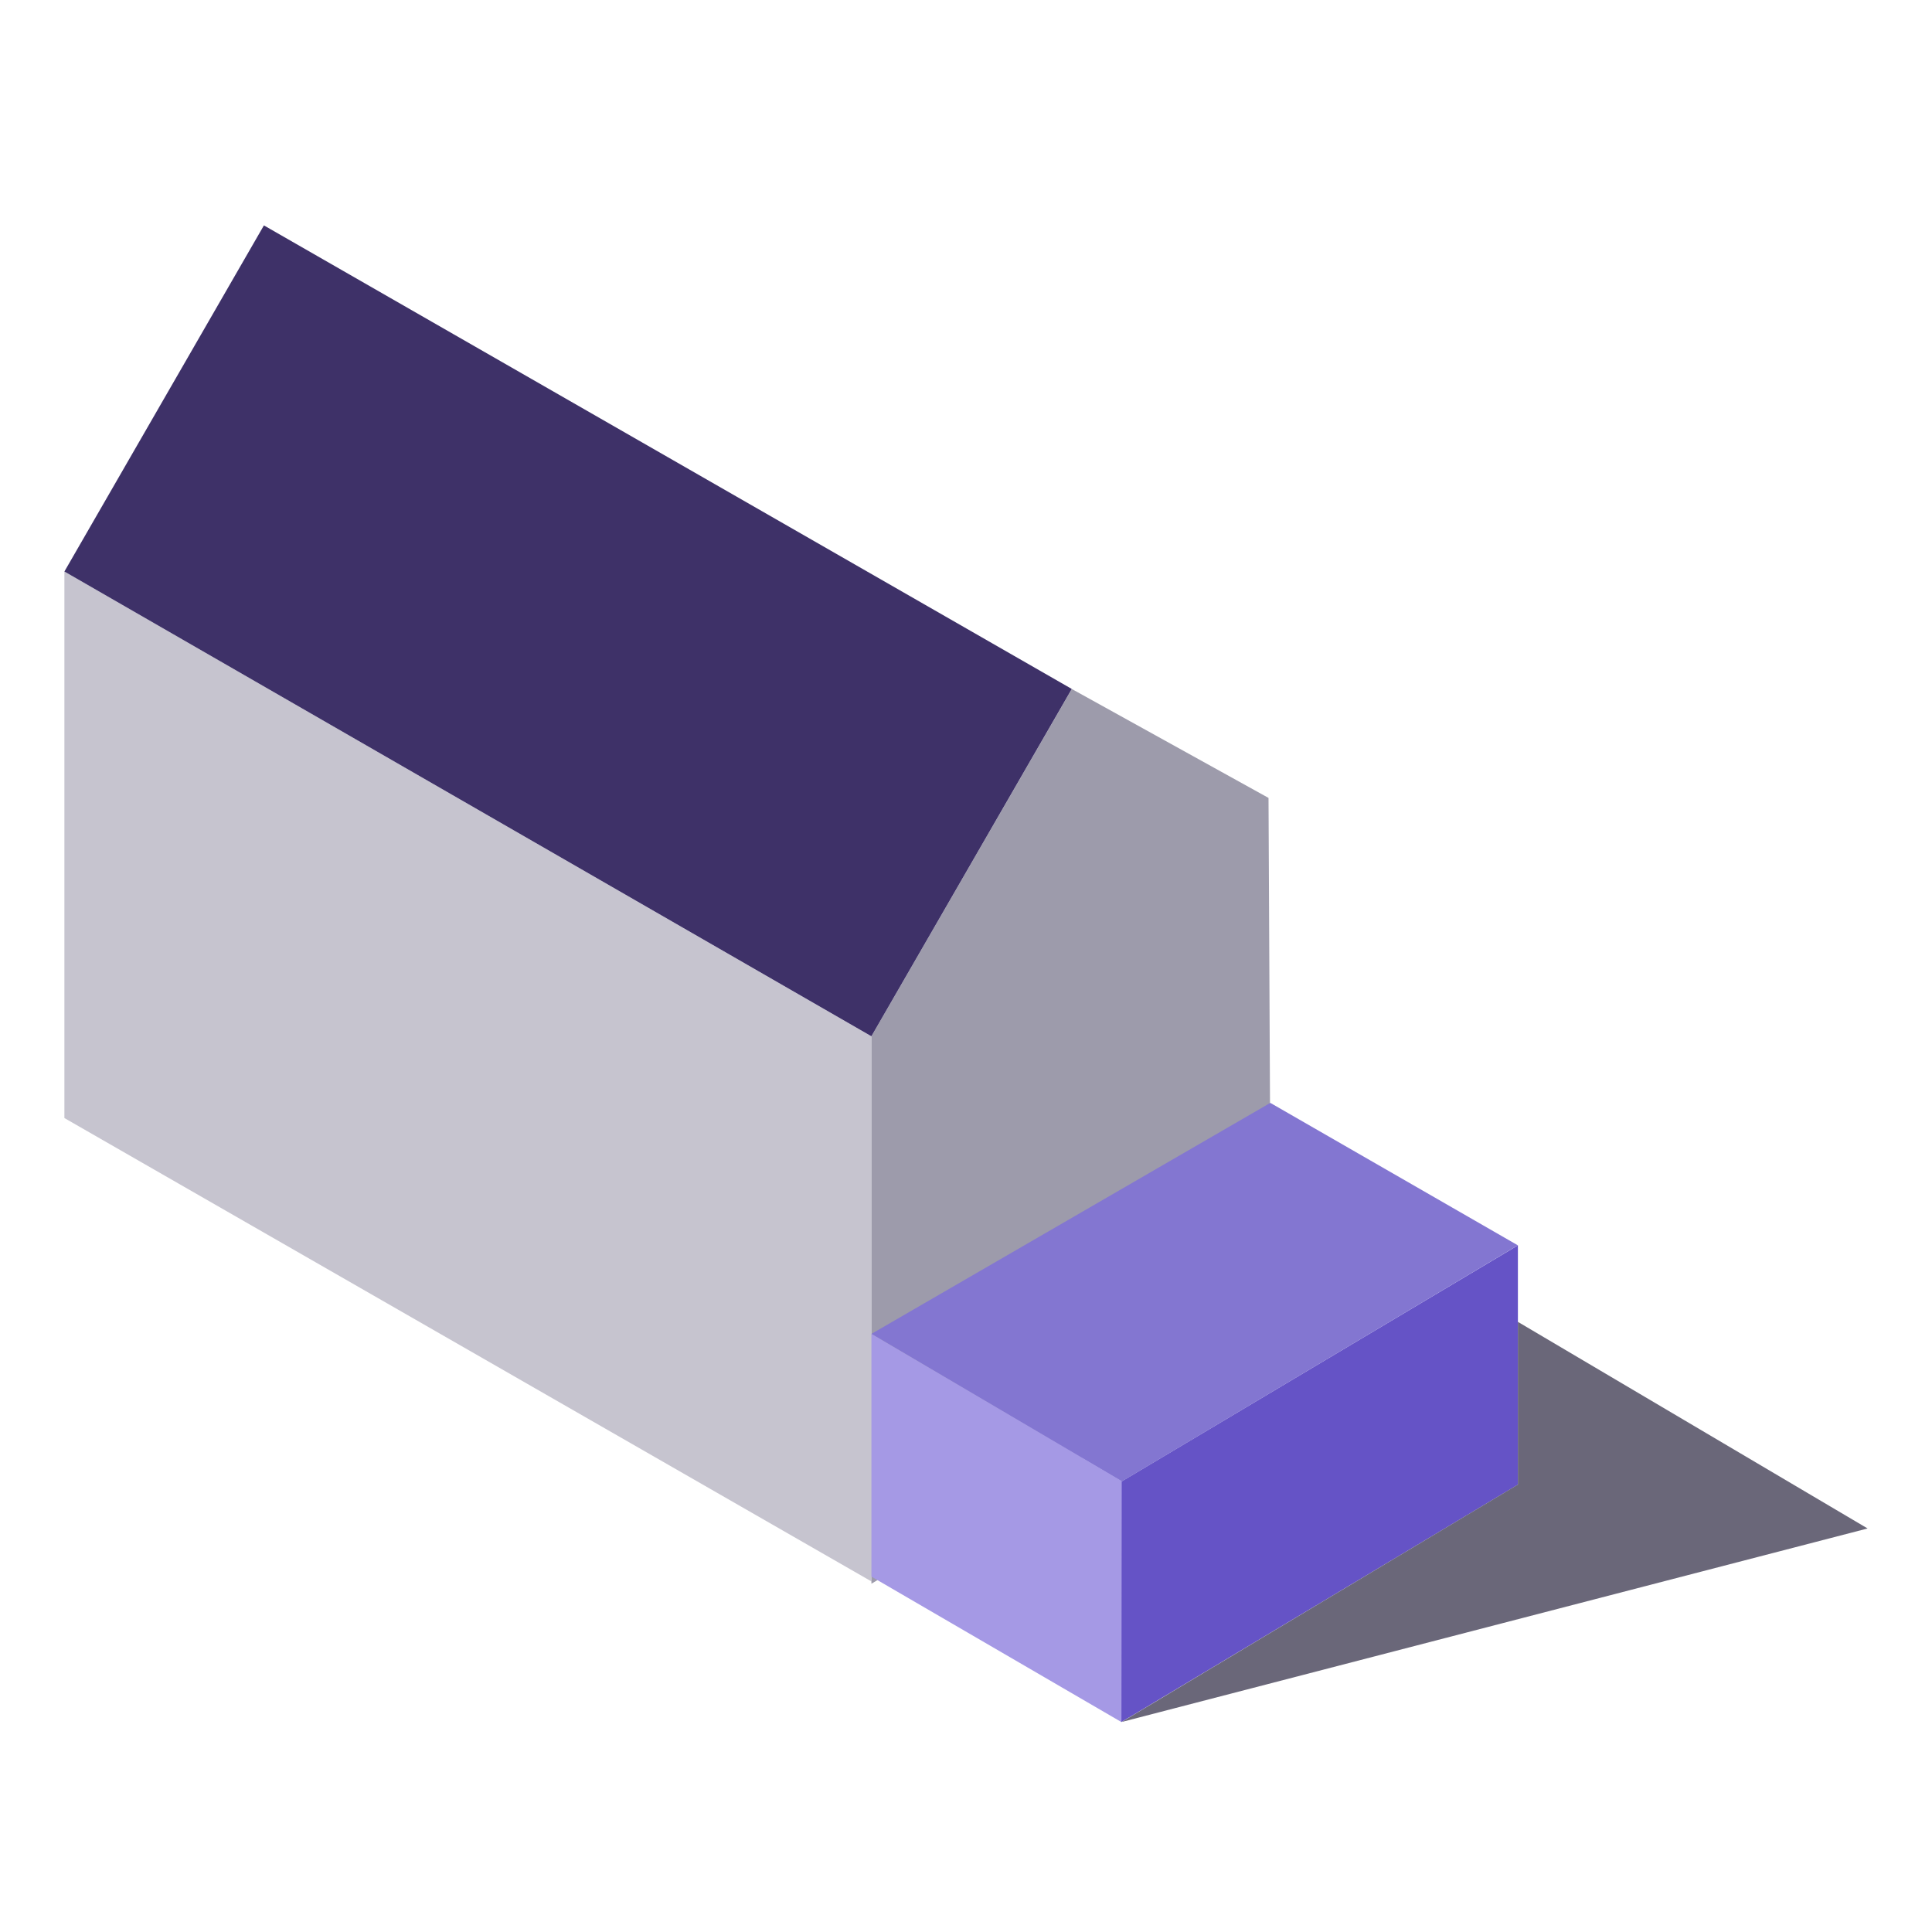
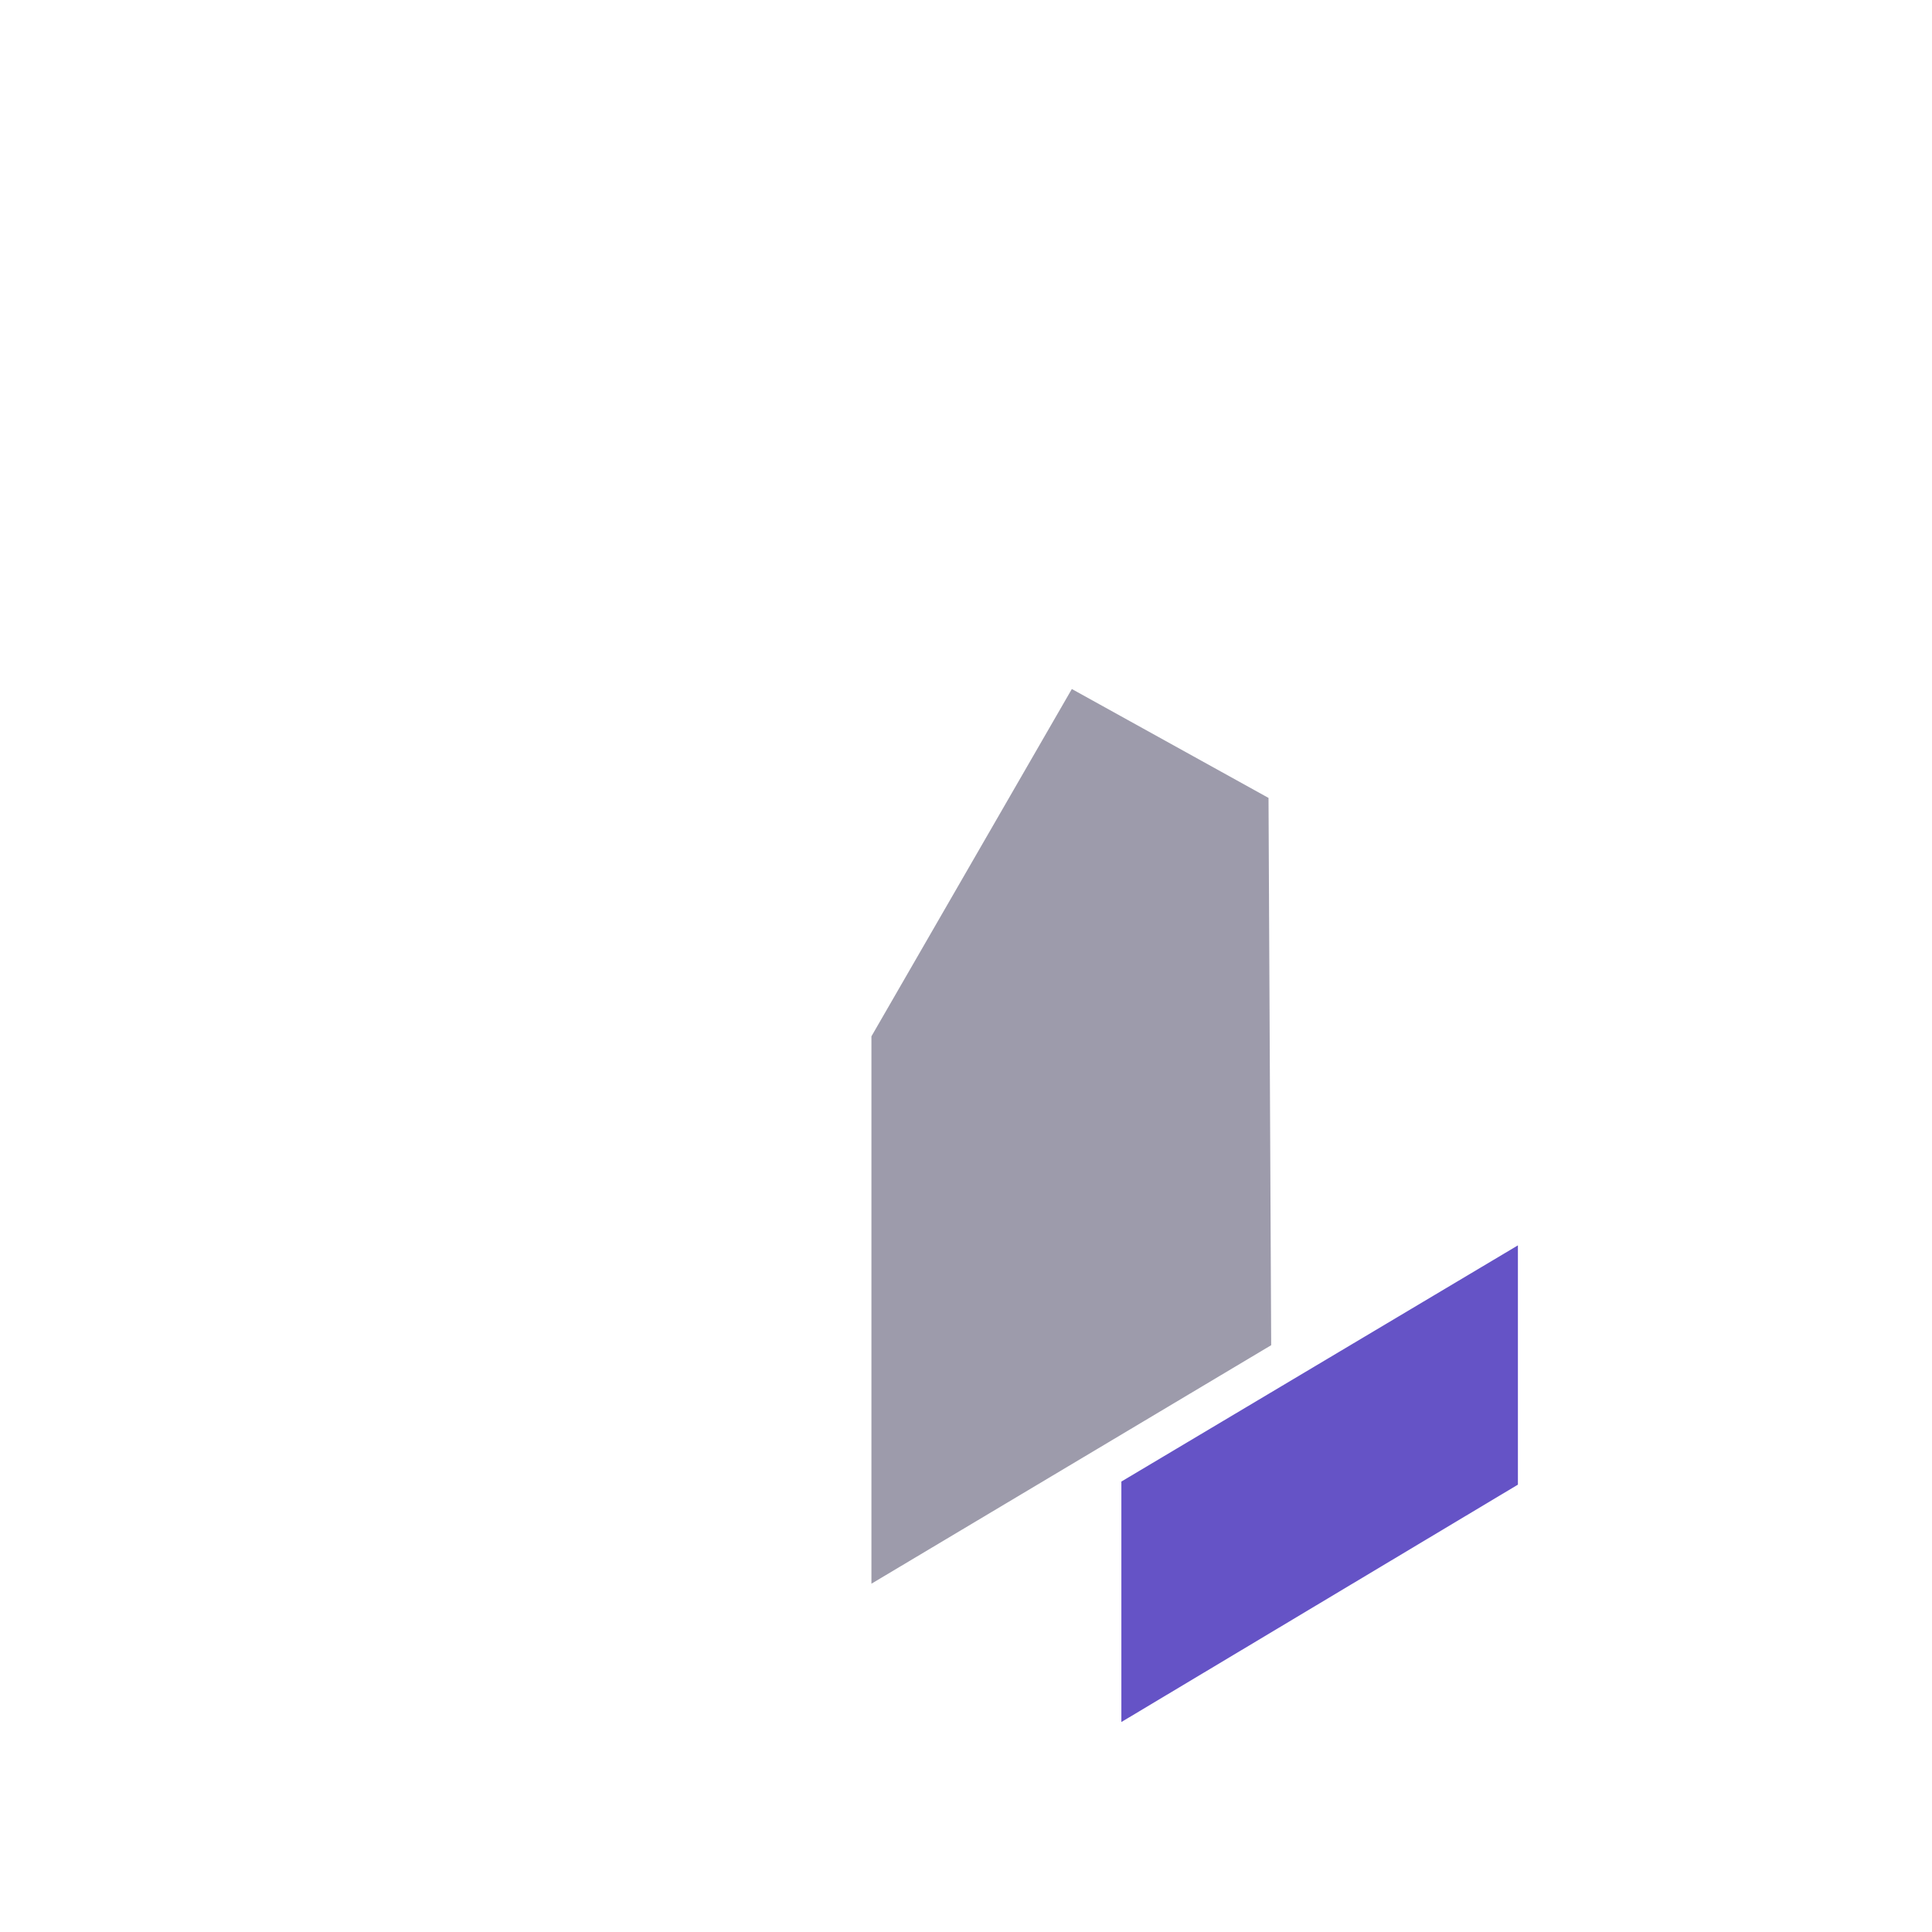
<svg xmlns="http://www.w3.org/2000/svg" viewBox="0 0 60 60" fill="none">
-   <path fill-rule="evenodd" clip-rule="evenodd" d="M2 34.722L27.062 49.112V32.186L2 17.749V34.722Z" fill="#C6C4CF" />
  <path fill-rule="evenodd" clip-rule="evenodd" d="M27.063 32.184L33.287 21.398L39.395 24.78L39.478 41.776L27.063 49.183V32.184Z" fill="#9D9BAB" />
-   <path fill-rule="evenodd" clip-rule="evenodd" d="M8.196 7L2 17.749L27.062 32.183L33.285 21.396L8.196 7Z" fill="#3E3168" />
  <path fill-rule="evenodd" clip-rule="evenodd" d="M34.825 46.011V53.479L47.14 46.107V38.676L34.825 46.011Z" fill="#6553C6" />
-   <path fill-rule="evenodd" clip-rule="evenodd" d="M39.451 34.251L47.139 38.675L34.834 46.01L27.063 41.425L39.451 34.251Z" fill="#8376D1" />
-   <path fill-rule="evenodd" clip-rule="evenodd" d="M27.063 48.963L34.825 53.479L34.835 45.995L27.063 41.425V48.963Z" fill="#A599E5" />
-   <path fill-rule="evenodd" clip-rule="evenodd" d="M47.139 41.051L58 47.468L34.834 53.478L47.139 46.105V41.051Z" fill="#6A6779" />
</svg>